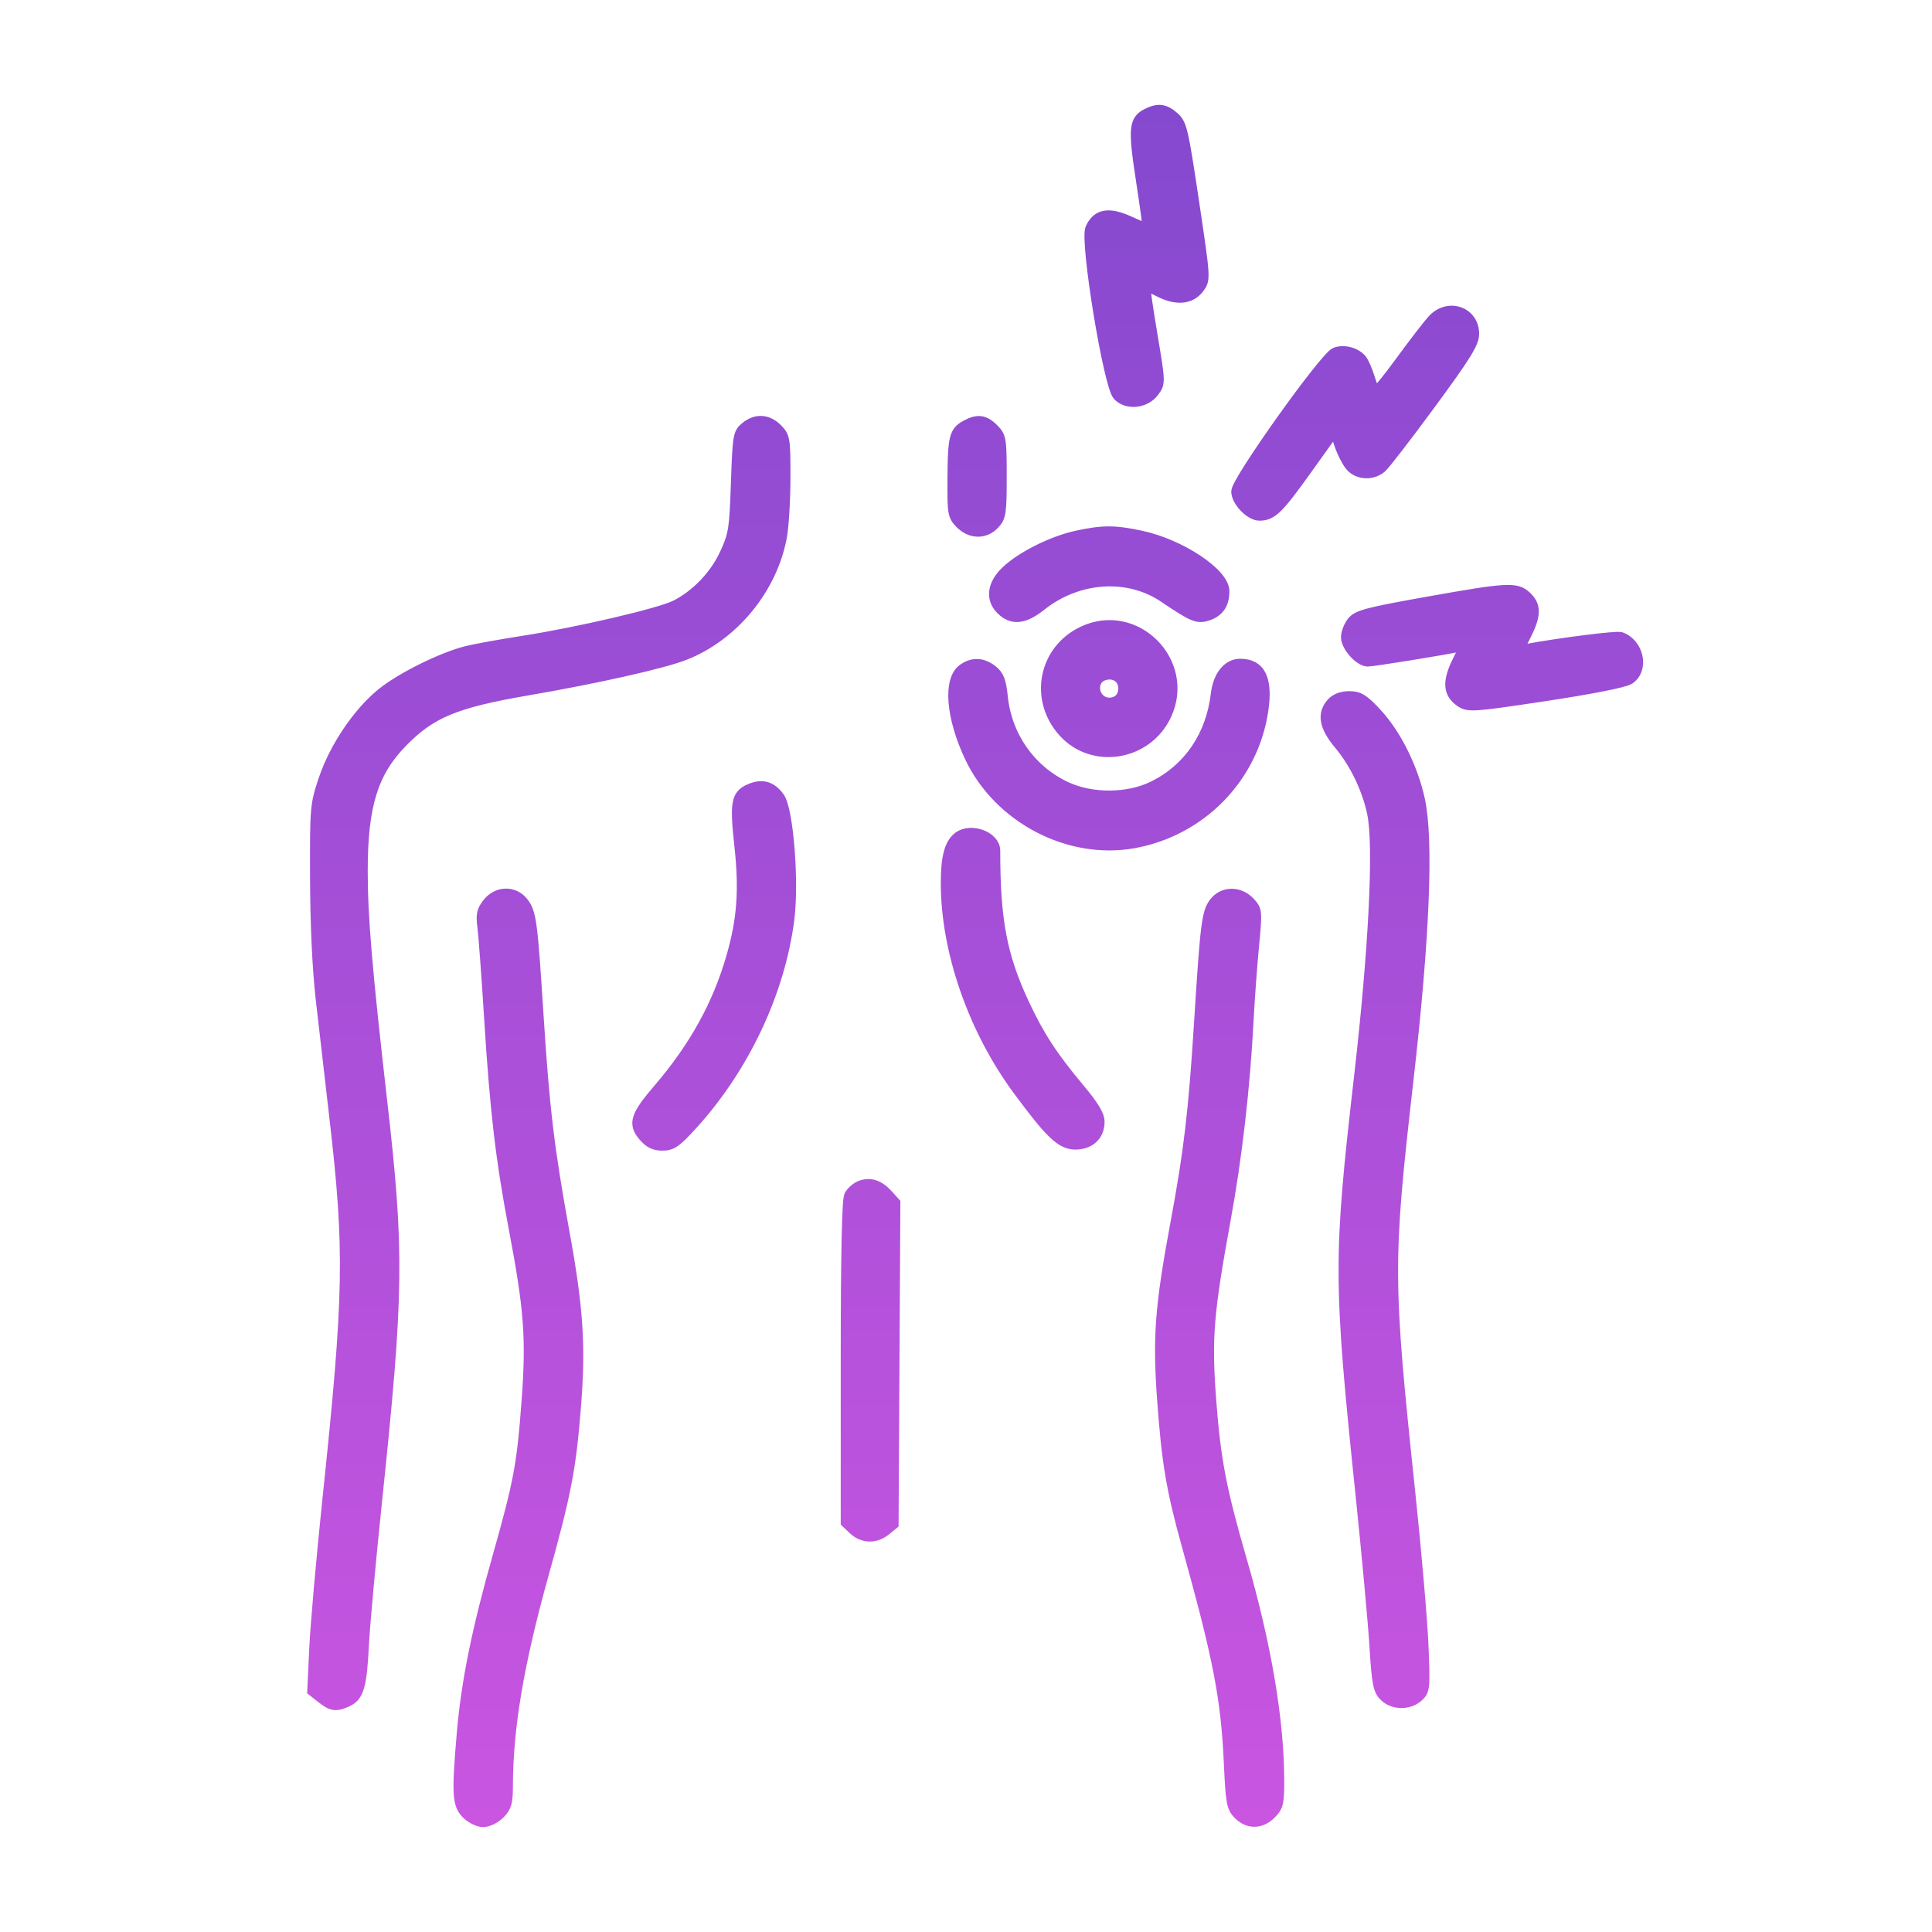
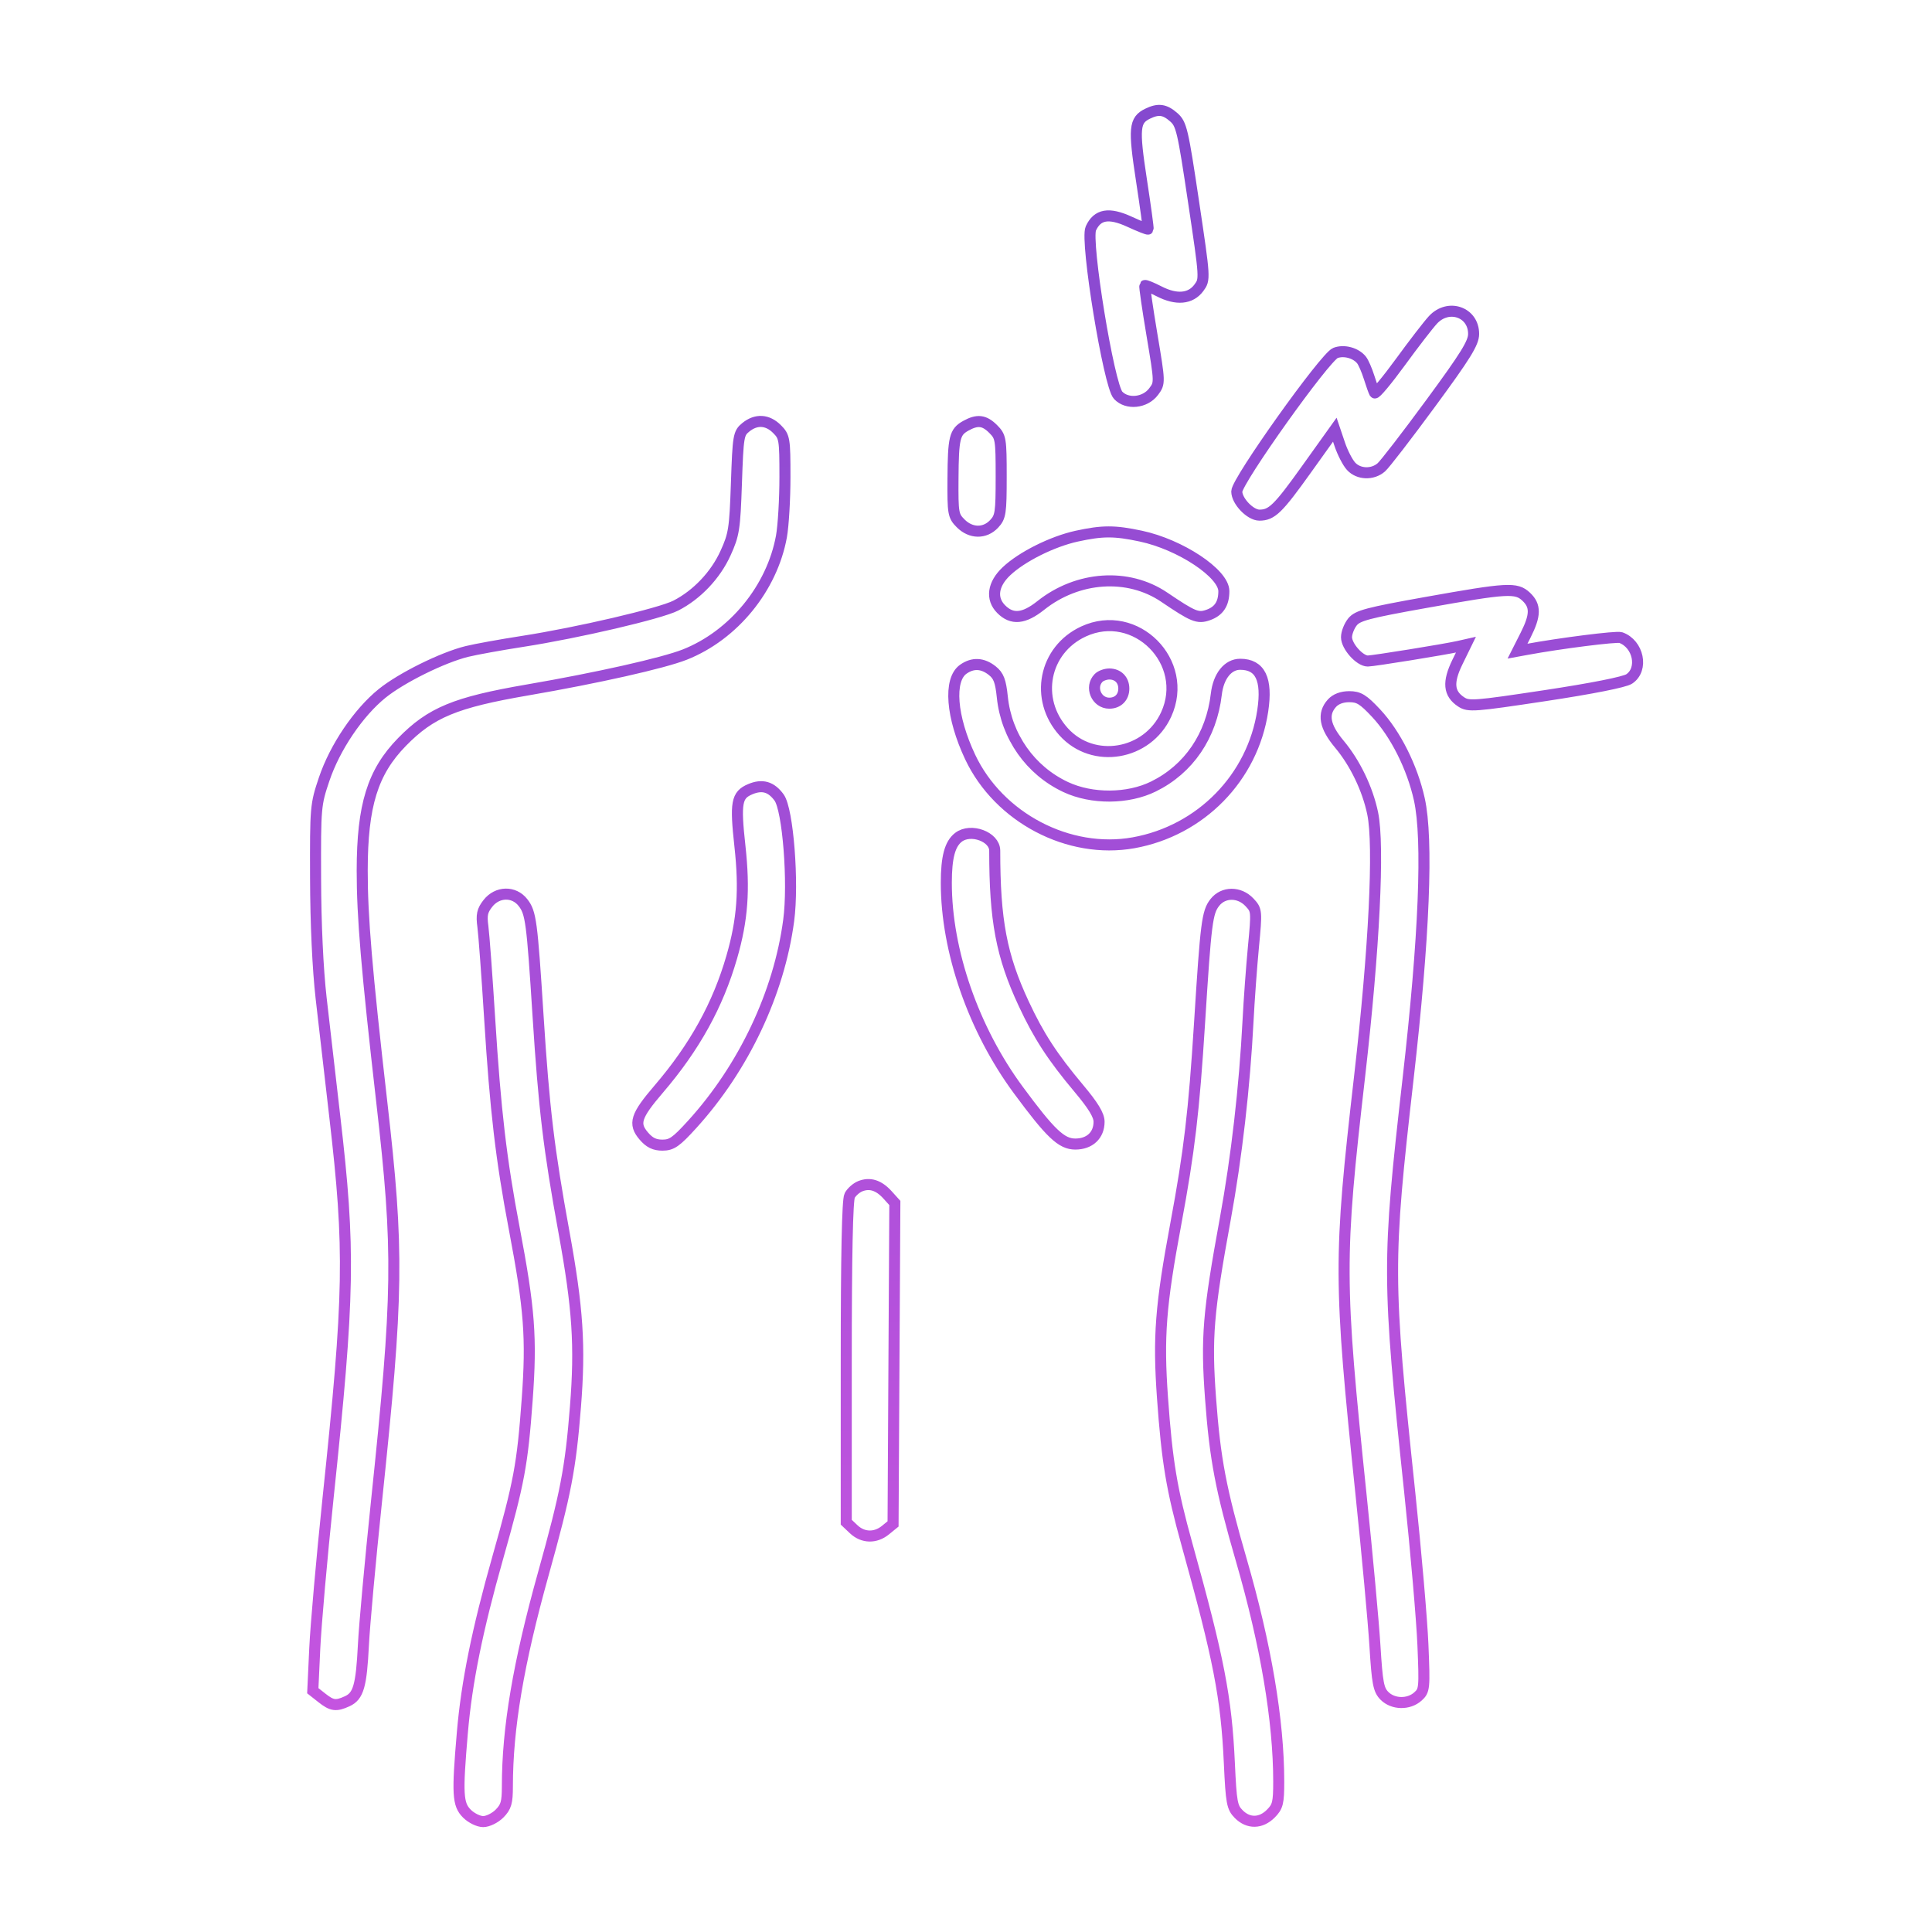
<svg xmlns="http://www.w3.org/2000/svg" width="105" height="105" viewBox="0 0 105 105" fill="none">
  <mask id="path-1-outside-1_1464_1356" maskUnits="userSpaceOnUse" x="16" y="5" width="74" height="95" fill="black">
    <rect fill="white" x="16" y="5" width="74" height="95" />
-     <path fill-rule="evenodd" clip-rule="evenodd" d="M62.369 6.18C61.645 6.532 61.604 6.978 62.034 9.782C62.255 11.225 62.419 12.425 62.397 12.451C62.376 12.477 61.921 12.297 61.387 12.051C60.263 11.534 59.636 11.643 59.285 12.417C58.98 13.09 60.262 20.937 60.766 21.48C61.252 22.004 62.24 21.901 62.701 21.278C63.043 20.816 63.043 20.805 62.606 18.195C62.364 16.754 62.19 15.55 62.219 15.519C62.247 15.488 62.6 15.632 63.002 15.838C63.938 16.318 64.707 16.248 65.155 15.643C65.495 15.182 65.495 15.171 64.868 10.974C64.284 7.059 64.209 6.739 63.789 6.37C63.301 5.942 62.954 5.895 62.369 6.18ZM77.881 17.382C77.633 17.648 76.835 18.682 76.109 19.679C75.382 20.677 74.752 21.43 74.709 21.353C74.665 21.276 74.529 20.897 74.408 20.509C74.286 20.121 74.101 19.697 73.997 19.566C73.692 19.181 73.044 19.005 72.58 19.182C72.015 19.398 67.216 26.133 67.216 26.71C67.216 27.232 67.948 27.997 68.447 27.997C69.12 27.997 69.462 27.664 71.01 25.498L72.544 23.353L72.818 24.162C72.969 24.607 73.242 25.137 73.426 25.339C73.833 25.787 74.596 25.815 75.072 25.398C75.266 25.229 76.473 23.663 77.755 21.918C79.657 19.331 80.086 18.637 80.088 18.152C80.093 16.961 78.719 16.482 77.881 17.382ZM40.531 23.224C40.136 23.544 40.112 23.69 40.023 26.263C39.937 28.755 39.891 29.052 39.429 30.067C38.887 31.26 37.876 32.326 36.729 32.913C35.888 33.344 31.396 34.393 28.405 34.857C27.225 35.04 25.865 35.286 25.383 35.404C24.061 35.727 21.815 36.838 20.765 37.687C19.475 38.731 18.203 40.614 17.619 42.342C17.15 43.732 17.139 43.858 17.151 47.73C17.158 50.199 17.272 52.657 17.453 54.249C17.613 55.654 17.946 58.548 18.194 60.679C19.039 67.959 18.998 70.298 17.824 81.469C17.489 84.667 17.166 88.319 17.107 89.585L17 91.887L17.488 92.272C18.042 92.71 18.259 92.739 18.873 92.458C19.48 92.18 19.639 91.625 19.751 89.398C19.804 88.332 20.122 84.843 20.457 81.646C21.652 70.242 21.681 68.046 20.748 59.887C19.926 52.699 19.682 49.815 19.685 47.305C19.689 43.769 20.251 41.957 21.851 40.322C23.419 38.72 24.74 38.173 28.678 37.496C32.461 36.845 36.048 36.038 37.218 35.575C39.867 34.526 41.958 31.97 42.47 29.154C42.574 28.579 42.66 27.128 42.66 25.93C42.66 23.853 42.64 23.733 42.229 23.32C41.713 22.801 41.094 22.766 40.531 23.224ZM52.491 23.139C51.881 23.478 51.807 23.786 51.793 26.023C51.781 27.909 51.803 28.035 52.211 28.445C52.764 29 53.525 29.011 54.03 28.47C54.379 28.097 54.412 27.877 54.412 25.907C54.412 23.854 54.391 23.732 53.981 23.32C53.498 22.834 53.121 22.789 52.491 23.139ZM58.518 29.139C57.188 29.43 55.531 30.258 54.696 31.049C53.954 31.751 53.846 32.538 54.412 33.106C55 33.697 55.646 33.637 56.565 32.905C58.57 31.308 61.306 31.124 63.271 32.453C64.852 33.523 65.095 33.622 65.657 33.425C66.244 33.22 66.514 32.81 66.514 32.129C66.514 31.163 64.147 29.593 62.001 29.137C60.571 28.832 59.921 28.833 58.518 29.139ZM77.494 32.743C74.327 33.309 73.784 33.453 73.504 33.8C73.326 34.022 73.18 34.395 73.18 34.631C73.18 35.123 73.897 35.925 74.336 35.925C74.633 35.925 78.537 35.294 79.275 35.127L79.669 35.038L79.206 35.986C78.672 37.08 78.73 37.698 79.407 38.144C79.813 38.412 80.105 38.39 83.98 37.805C86.511 37.422 88.283 37.071 88.542 36.901C89.333 36.38 89.048 34.991 88.082 34.65C87.858 34.572 84.798 34.959 82.957 35.299L82.474 35.388L82.914 34.517C83.46 33.435 83.468 32.924 82.947 32.432C82.406 31.922 81.94 31.949 77.494 32.743ZM58.885 34.32C56.733 35.317 56.204 38.001 57.809 39.774C59.412 41.546 62.359 41.048 63.377 38.832C64.684 35.986 61.718 33.007 58.885 34.32ZM52.353 36.371C51.541 36.942 51.7 38.967 52.727 41.143C54.285 44.44 58.087 46.435 61.607 45.803C65.257 45.148 68.085 42.258 68.628 38.626C68.885 36.912 68.491 36.102 67.401 36.102C66.733 36.102 66.219 36.746 66.104 37.727C65.839 39.992 64.61 41.798 62.689 42.744C61.301 43.428 59.339 43.44 57.92 42.775C55.997 41.874 54.697 40.029 54.474 37.885C54.383 37.008 54.274 36.723 53.924 36.446C53.4 36.032 52.87 36.007 52.353 36.371ZM59.709 36.841C59.217 37.336 59.587 38.216 60.288 38.216C60.758 38.216 61.077 37.895 61.077 37.423C61.077 36.951 60.758 36.63 60.288 36.63C60.085 36.63 59.825 36.725 59.709 36.841ZM72.388 38.218C71.865 38.799 71.988 39.484 72.788 40.44C73.646 41.463 74.325 42.875 74.602 44.206C74.965 45.956 74.686 51.563 73.894 58.477C72.752 68.432 72.756 69.551 73.976 81.293C74.308 84.491 74.645 88.161 74.725 89.45C74.852 91.489 74.919 91.84 75.243 92.166C75.71 92.635 76.559 92.652 77.059 92.202C77.42 91.878 77.431 91.764 77.333 89.398C77.276 88.041 76.954 84.315 76.617 81.117C75.39 69.494 75.387 68.618 76.524 58.653C77.405 50.937 77.62 45.615 77.138 43.44C76.752 41.698 75.844 39.888 74.789 38.759C74.087 38.009 73.85 37.863 73.329 37.863C72.929 37.863 72.594 37.99 72.388 38.218ZM40.772 42.892C40.029 43.206 39.954 43.621 40.212 45.972C40.475 48.362 40.357 49.98 39.77 52.013C39.017 54.625 37.751 56.913 35.801 59.189C34.551 60.648 34.416 61.072 34.989 61.741C35.297 62.101 35.574 62.236 36.003 62.236C36.506 62.236 36.747 62.067 37.621 61.105C40.421 58.024 42.341 53.965 42.864 50.019C43.135 47.973 42.825 44.008 42.342 43.343C41.914 42.755 41.428 42.615 40.772 42.892ZM52.094 45.503C51.625 45.862 51.43 46.588 51.43 47.982C51.43 51.686 52.909 55.942 55.344 59.241C57.091 61.609 57.69 62.177 58.441 62.177C59.222 62.177 59.732 61.698 59.732 60.966C59.732 60.608 59.42 60.093 58.64 59.163C57.2 57.447 56.452 56.298 55.636 54.547C54.425 51.95 54.061 50.027 54.061 46.23C54.061 45.474 52.762 44.994 52.094 45.503ZM26.518 49.095C26.208 49.49 26.157 49.724 26.244 50.359C26.302 50.788 26.468 53.048 26.614 55.381C26.925 60.356 27.236 63.016 27.947 66.758C28.78 71.142 28.898 72.702 28.651 76.072C28.392 79.604 28.217 80.544 27.056 84.641C25.939 88.585 25.364 91.423 25.129 94.155C24.841 97.51 24.872 98.063 25.375 98.567C25.612 98.805 26.01 99 26.26 99C26.51 99 26.908 98.805 27.145 98.567C27.505 98.205 27.575 97.965 27.575 97.089C27.575 93.924 28.172 90.394 29.528 85.537C30.75 81.158 31.006 79.831 31.275 76.448C31.538 73.138 31.404 71.093 30.651 66.966C29.831 62.474 29.564 60.25 29.243 55.218C28.913 50.056 28.853 49.602 28.419 49.049C27.93 48.424 27.029 48.445 26.518 49.095ZM66.022 49.049C65.608 49.577 65.537 50.14 65.195 55.57C64.888 60.442 64.637 62.564 63.906 66.494C63.073 70.962 62.943 72.659 63.179 75.966C63.426 79.436 63.679 80.949 64.51 83.936C66.237 90.139 66.65 92.266 66.813 95.821C66.913 97.98 66.959 98.229 67.324 98.596C67.846 99.121 68.526 99.109 69.066 98.567C69.446 98.186 69.496 97.981 69.496 96.824C69.496 93.525 68.797 89.387 67.463 84.788C66.347 80.941 66.035 79.301 65.791 76.002C65.547 72.698 65.657 71.359 66.592 66.246C67.205 62.892 67.643 59.077 67.828 55.482C67.885 54.368 68.017 52.559 68.121 51.464C68.308 49.502 68.304 49.465 67.908 49.041C67.359 48.454 66.484 48.457 66.022 49.049ZM46.749 64.47C46.539 64.555 46.282 64.782 46.179 64.975C46.054 65.209 45.992 68.207 45.992 74.027V82.729L46.398 83.113C46.9 83.585 47.575 83.603 48.122 83.159L48.536 82.822L48.584 74.101L48.633 65.379L48.234 64.938C47.759 64.413 47.274 64.26 46.749 64.47Z" />
+     <path fill-rule="evenodd" clip-rule="evenodd" d="M62.369 6.18C61.645 6.532 61.604 6.978 62.034 9.782C62.255 11.225 62.419 12.425 62.397 12.451C62.376 12.477 61.921 12.297 61.387 12.051C60.263 11.534 59.636 11.643 59.285 12.417C58.98 13.09 60.262 20.937 60.766 21.48C61.252 22.004 62.24 21.901 62.701 21.278C63.043 20.816 63.043 20.805 62.606 18.195C62.364 16.754 62.19 15.55 62.219 15.519C62.247 15.488 62.6 15.632 63.002 15.838C63.938 16.318 64.707 16.248 65.155 15.643C65.495 15.182 65.495 15.171 64.868 10.974C64.284 7.059 64.209 6.739 63.789 6.37C63.301 5.942 62.954 5.895 62.369 6.18ZM77.881 17.382C77.633 17.648 76.835 18.682 76.109 19.679C75.382 20.677 74.752 21.43 74.709 21.353C74.665 21.276 74.529 20.897 74.408 20.509C74.286 20.121 74.101 19.697 73.997 19.566C73.692 19.181 73.044 19.005 72.58 19.182C72.015 19.398 67.216 26.133 67.216 26.71C67.216 27.232 67.948 27.997 68.447 27.997C69.12 27.997 69.462 27.664 71.01 25.498L72.544 23.353L72.818 24.162C72.969 24.607 73.242 25.137 73.426 25.339C73.833 25.787 74.596 25.815 75.072 25.398C75.266 25.229 76.473 23.663 77.755 21.918C79.657 19.331 80.086 18.637 80.088 18.152C80.093 16.961 78.719 16.482 77.881 17.382ZM40.531 23.224C40.136 23.544 40.112 23.69 40.023 26.263C39.937 28.755 39.891 29.052 39.429 30.067C38.887 31.26 37.876 32.326 36.729 32.913C35.888 33.344 31.396 34.393 28.405 34.857C27.225 35.04 25.865 35.286 25.383 35.404C24.061 35.727 21.815 36.838 20.765 37.687C19.475 38.731 18.203 40.614 17.619 42.342C17.15 43.732 17.139 43.858 17.151 47.73C17.158 50.199 17.272 52.657 17.453 54.249C17.613 55.654 17.946 58.548 18.194 60.679C19.039 67.959 18.998 70.298 17.824 81.469C17.489 84.667 17.166 88.319 17.107 89.585L17 91.887L17.488 92.272C18.042 92.71 18.259 92.739 18.873 92.458C19.48 92.18 19.639 91.625 19.751 89.398C19.804 88.332 20.122 84.843 20.457 81.646C21.652 70.242 21.681 68.046 20.748 59.887C19.926 52.699 19.682 49.815 19.685 47.305C19.689 43.769 20.251 41.957 21.851 40.322C23.419 38.72 24.74 38.173 28.678 37.496C39.867 34.526 41.958 31.97 42.47 29.154C42.574 28.579 42.66 27.128 42.66 25.93C42.66 23.853 42.64 23.733 42.229 23.32C41.713 22.801 41.094 22.766 40.531 23.224ZM52.491 23.139C51.881 23.478 51.807 23.786 51.793 26.023C51.781 27.909 51.803 28.035 52.211 28.445C52.764 29 53.525 29.011 54.03 28.47C54.379 28.097 54.412 27.877 54.412 25.907C54.412 23.854 54.391 23.732 53.981 23.32C53.498 22.834 53.121 22.789 52.491 23.139ZM58.518 29.139C57.188 29.43 55.531 30.258 54.696 31.049C53.954 31.751 53.846 32.538 54.412 33.106C55 33.697 55.646 33.637 56.565 32.905C58.57 31.308 61.306 31.124 63.271 32.453C64.852 33.523 65.095 33.622 65.657 33.425C66.244 33.22 66.514 32.81 66.514 32.129C66.514 31.163 64.147 29.593 62.001 29.137C60.571 28.832 59.921 28.833 58.518 29.139ZM77.494 32.743C74.327 33.309 73.784 33.453 73.504 33.8C73.326 34.022 73.18 34.395 73.18 34.631C73.18 35.123 73.897 35.925 74.336 35.925C74.633 35.925 78.537 35.294 79.275 35.127L79.669 35.038L79.206 35.986C78.672 37.08 78.73 37.698 79.407 38.144C79.813 38.412 80.105 38.39 83.98 37.805C86.511 37.422 88.283 37.071 88.542 36.901C89.333 36.38 89.048 34.991 88.082 34.65C87.858 34.572 84.798 34.959 82.957 35.299L82.474 35.388L82.914 34.517C83.46 33.435 83.468 32.924 82.947 32.432C82.406 31.922 81.94 31.949 77.494 32.743ZM58.885 34.32C56.733 35.317 56.204 38.001 57.809 39.774C59.412 41.546 62.359 41.048 63.377 38.832C64.684 35.986 61.718 33.007 58.885 34.32ZM52.353 36.371C51.541 36.942 51.7 38.967 52.727 41.143C54.285 44.44 58.087 46.435 61.607 45.803C65.257 45.148 68.085 42.258 68.628 38.626C68.885 36.912 68.491 36.102 67.401 36.102C66.733 36.102 66.219 36.746 66.104 37.727C65.839 39.992 64.61 41.798 62.689 42.744C61.301 43.428 59.339 43.44 57.92 42.775C55.997 41.874 54.697 40.029 54.474 37.885C54.383 37.008 54.274 36.723 53.924 36.446C53.4 36.032 52.87 36.007 52.353 36.371ZM59.709 36.841C59.217 37.336 59.587 38.216 60.288 38.216C60.758 38.216 61.077 37.895 61.077 37.423C61.077 36.951 60.758 36.63 60.288 36.63C60.085 36.63 59.825 36.725 59.709 36.841ZM72.388 38.218C71.865 38.799 71.988 39.484 72.788 40.44C73.646 41.463 74.325 42.875 74.602 44.206C74.965 45.956 74.686 51.563 73.894 58.477C72.752 68.432 72.756 69.551 73.976 81.293C74.308 84.491 74.645 88.161 74.725 89.45C74.852 91.489 74.919 91.84 75.243 92.166C75.71 92.635 76.559 92.652 77.059 92.202C77.42 91.878 77.431 91.764 77.333 89.398C77.276 88.041 76.954 84.315 76.617 81.117C75.39 69.494 75.387 68.618 76.524 58.653C77.405 50.937 77.62 45.615 77.138 43.44C76.752 41.698 75.844 39.888 74.789 38.759C74.087 38.009 73.85 37.863 73.329 37.863C72.929 37.863 72.594 37.99 72.388 38.218ZM40.772 42.892C40.029 43.206 39.954 43.621 40.212 45.972C40.475 48.362 40.357 49.98 39.77 52.013C39.017 54.625 37.751 56.913 35.801 59.189C34.551 60.648 34.416 61.072 34.989 61.741C35.297 62.101 35.574 62.236 36.003 62.236C36.506 62.236 36.747 62.067 37.621 61.105C40.421 58.024 42.341 53.965 42.864 50.019C43.135 47.973 42.825 44.008 42.342 43.343C41.914 42.755 41.428 42.615 40.772 42.892ZM52.094 45.503C51.625 45.862 51.43 46.588 51.43 47.982C51.43 51.686 52.909 55.942 55.344 59.241C57.091 61.609 57.69 62.177 58.441 62.177C59.222 62.177 59.732 61.698 59.732 60.966C59.732 60.608 59.42 60.093 58.64 59.163C57.2 57.447 56.452 56.298 55.636 54.547C54.425 51.95 54.061 50.027 54.061 46.23C54.061 45.474 52.762 44.994 52.094 45.503ZM26.518 49.095C26.208 49.49 26.157 49.724 26.244 50.359C26.302 50.788 26.468 53.048 26.614 55.381C26.925 60.356 27.236 63.016 27.947 66.758C28.78 71.142 28.898 72.702 28.651 76.072C28.392 79.604 28.217 80.544 27.056 84.641C25.939 88.585 25.364 91.423 25.129 94.155C24.841 97.51 24.872 98.063 25.375 98.567C25.612 98.805 26.01 99 26.26 99C26.51 99 26.908 98.805 27.145 98.567C27.505 98.205 27.575 97.965 27.575 97.089C27.575 93.924 28.172 90.394 29.528 85.537C30.75 81.158 31.006 79.831 31.275 76.448C31.538 73.138 31.404 71.093 30.651 66.966C29.831 62.474 29.564 60.25 29.243 55.218C28.913 50.056 28.853 49.602 28.419 49.049C27.93 48.424 27.029 48.445 26.518 49.095ZM66.022 49.049C65.608 49.577 65.537 50.14 65.195 55.57C64.888 60.442 64.637 62.564 63.906 66.494C63.073 70.962 62.943 72.659 63.179 75.966C63.426 79.436 63.679 80.949 64.51 83.936C66.237 90.139 66.65 92.266 66.813 95.821C66.913 97.98 66.959 98.229 67.324 98.596C67.846 99.121 68.526 99.109 69.066 98.567C69.446 98.186 69.496 97.981 69.496 96.824C69.496 93.525 68.797 89.387 67.463 84.788C66.347 80.941 66.035 79.301 65.791 76.002C65.547 72.698 65.657 71.359 66.592 66.246C67.205 62.892 67.643 59.077 67.828 55.482C67.885 54.368 68.017 52.559 68.121 51.464C68.308 49.502 68.304 49.465 67.908 49.041C67.359 48.454 66.484 48.457 66.022 49.049ZM46.749 64.47C46.539 64.555 46.282 64.782 46.179 64.975C46.054 65.209 45.992 68.207 45.992 74.027V82.729L46.398 83.113C46.9 83.585 47.575 83.603 48.122 83.159L48.536 82.822L48.584 74.101L48.633 65.379L48.234 64.938C47.759 64.413 47.274 64.26 46.749 64.47Z" />
  </mask>
-   <path fill-rule="evenodd" clip-rule="evenodd" d="M62.369 6.18C61.645 6.532 61.604 6.978 62.034 9.782C62.255 11.225 62.419 12.425 62.397 12.451C62.376 12.477 61.921 12.297 61.387 12.051C60.263 11.534 59.636 11.643 59.285 12.417C58.98 13.09 60.262 20.937 60.766 21.48C61.252 22.004 62.24 21.901 62.701 21.278C63.043 20.816 63.043 20.805 62.606 18.195C62.364 16.754 62.19 15.55 62.219 15.519C62.247 15.488 62.6 15.632 63.002 15.838C63.938 16.318 64.707 16.248 65.155 15.643C65.495 15.182 65.495 15.171 64.868 10.974C64.284 7.059 64.209 6.739 63.789 6.37C63.301 5.942 62.954 5.895 62.369 6.18ZM77.881 17.382C77.633 17.648 76.835 18.682 76.109 19.679C75.382 20.677 74.752 21.43 74.709 21.353C74.665 21.276 74.529 20.897 74.408 20.509C74.286 20.121 74.101 19.697 73.997 19.566C73.692 19.181 73.044 19.005 72.58 19.182C72.015 19.398 67.216 26.133 67.216 26.71C67.216 27.232 67.948 27.997 68.447 27.997C69.12 27.997 69.462 27.664 71.01 25.498L72.544 23.353L72.818 24.162C72.969 24.607 73.242 25.137 73.426 25.339C73.833 25.787 74.596 25.815 75.072 25.398C75.266 25.229 76.473 23.663 77.755 21.918C79.657 19.331 80.086 18.637 80.088 18.152C80.093 16.961 78.719 16.482 77.881 17.382ZM40.531 23.224C40.136 23.544 40.112 23.69 40.023 26.263C39.937 28.755 39.891 29.052 39.429 30.067C38.887 31.26 37.876 32.326 36.729 32.913C35.888 33.344 31.396 34.393 28.405 34.857C27.225 35.04 25.865 35.286 25.383 35.404C24.061 35.727 21.815 36.838 20.765 37.687C19.475 38.731 18.203 40.614 17.619 42.342C17.15 43.732 17.139 43.858 17.151 47.73C17.158 50.199 17.272 52.657 17.453 54.249C17.613 55.654 17.946 58.548 18.194 60.679C19.039 67.959 18.998 70.298 17.824 81.469C17.489 84.667 17.166 88.319 17.107 89.585L17 91.887L17.488 92.272C18.042 92.71 18.259 92.739 18.873 92.458C19.48 92.18 19.639 91.625 19.751 89.398C19.804 88.332 20.122 84.843 20.457 81.646C21.652 70.242 21.681 68.046 20.748 59.887C19.926 52.699 19.682 49.815 19.685 47.305C19.689 43.769 20.251 41.957 21.851 40.322C23.419 38.72 24.74 38.173 28.678 37.496C32.461 36.845 36.048 36.038 37.218 35.575C39.867 34.526 41.958 31.97 42.47 29.154C42.574 28.579 42.66 27.128 42.66 25.93C42.66 23.853 42.64 23.733 42.229 23.32C41.713 22.801 41.094 22.766 40.531 23.224ZM52.491 23.139C51.881 23.478 51.807 23.786 51.793 26.023C51.781 27.909 51.803 28.035 52.211 28.445C52.764 29 53.525 29.011 54.03 28.47C54.379 28.097 54.412 27.877 54.412 25.907C54.412 23.854 54.391 23.732 53.981 23.32C53.498 22.834 53.121 22.789 52.491 23.139ZM58.518 29.139C57.188 29.43 55.531 30.258 54.696 31.049C53.954 31.751 53.846 32.538 54.412 33.106C55 33.697 55.646 33.637 56.565 32.905C58.57 31.308 61.306 31.124 63.271 32.453C64.852 33.523 65.095 33.622 65.657 33.425C66.244 33.22 66.514 32.81 66.514 32.129C66.514 31.163 64.147 29.593 62.001 29.137C60.571 28.832 59.921 28.833 58.518 29.139ZM77.494 32.743C74.327 33.309 73.784 33.453 73.504 33.8C73.326 34.022 73.18 34.395 73.18 34.631C73.18 35.123 73.897 35.925 74.336 35.925C74.633 35.925 78.537 35.294 79.275 35.127L79.669 35.038L79.206 35.986C78.672 37.08 78.73 37.698 79.407 38.144C79.813 38.412 80.105 38.39 83.98 37.805C86.511 37.422 88.283 37.071 88.542 36.901C89.333 36.38 89.048 34.991 88.082 34.65C87.858 34.572 84.798 34.959 82.957 35.299L82.474 35.388L82.914 34.517C83.46 33.435 83.468 32.924 82.947 32.432C82.406 31.922 81.94 31.949 77.494 32.743ZM58.885 34.32C56.733 35.317 56.204 38.001 57.809 39.774C59.412 41.546 62.359 41.048 63.377 38.832C64.684 35.986 61.718 33.007 58.885 34.32ZM52.353 36.371C51.541 36.942 51.7 38.967 52.727 41.143C54.285 44.44 58.087 46.435 61.607 45.803C65.257 45.148 68.085 42.258 68.628 38.626C68.885 36.912 68.491 36.102 67.401 36.102C66.733 36.102 66.219 36.746 66.104 37.727C65.839 39.992 64.61 41.798 62.689 42.744C61.301 43.428 59.339 43.44 57.92 42.775C55.997 41.874 54.697 40.029 54.474 37.885C54.383 37.008 54.274 36.723 53.924 36.446C53.4 36.032 52.87 36.007 52.353 36.371ZM59.709 36.841C59.217 37.336 59.587 38.216 60.288 38.216C60.758 38.216 61.077 37.895 61.077 37.423C61.077 36.951 60.758 36.63 60.288 36.63C60.085 36.63 59.825 36.725 59.709 36.841ZM72.388 38.218C71.865 38.799 71.988 39.484 72.788 40.44C73.646 41.463 74.325 42.875 74.602 44.206C74.965 45.956 74.686 51.563 73.894 58.477C72.752 68.432 72.756 69.551 73.976 81.293C74.308 84.491 74.645 88.161 74.725 89.45C74.852 91.489 74.919 91.84 75.243 92.166C75.71 92.635 76.559 92.652 77.059 92.202C77.42 91.878 77.431 91.764 77.333 89.398C77.276 88.041 76.954 84.315 76.617 81.117C75.39 69.494 75.387 68.618 76.524 58.653C77.405 50.937 77.62 45.615 77.138 43.44C76.752 41.698 75.844 39.888 74.789 38.759C74.087 38.009 73.85 37.863 73.329 37.863C72.929 37.863 72.594 37.99 72.388 38.218ZM40.772 42.892C40.029 43.206 39.954 43.621 40.212 45.972C40.475 48.362 40.357 49.98 39.77 52.013C39.017 54.625 37.751 56.913 35.801 59.189C34.551 60.648 34.416 61.072 34.989 61.741C35.297 62.101 35.574 62.236 36.003 62.236C36.506 62.236 36.747 62.067 37.621 61.105C40.421 58.024 42.341 53.965 42.864 50.019C43.135 47.973 42.825 44.008 42.342 43.343C41.914 42.755 41.428 42.615 40.772 42.892ZM52.094 45.503C51.625 45.862 51.43 46.588 51.43 47.982C51.43 51.686 52.909 55.942 55.344 59.241C57.091 61.609 57.69 62.177 58.441 62.177C59.222 62.177 59.732 61.698 59.732 60.966C59.732 60.608 59.42 60.093 58.64 59.163C57.2 57.447 56.452 56.298 55.636 54.547C54.425 51.95 54.061 50.027 54.061 46.23C54.061 45.474 52.762 44.994 52.094 45.503ZM26.518 49.095C26.208 49.49 26.157 49.724 26.244 50.359C26.302 50.788 26.468 53.048 26.614 55.381C26.925 60.356 27.236 63.016 27.947 66.758C28.78 71.142 28.898 72.702 28.651 76.072C28.392 79.604 28.217 80.544 27.056 84.641C25.939 88.585 25.364 91.423 25.129 94.155C24.841 97.51 24.872 98.063 25.375 98.567C25.612 98.805 26.01 99 26.26 99C26.51 99 26.908 98.805 27.145 98.567C27.505 98.205 27.575 97.965 27.575 97.089C27.575 93.924 28.172 90.394 29.528 85.537C30.75 81.158 31.006 79.831 31.275 76.448C31.538 73.138 31.404 71.093 30.651 66.966C29.831 62.474 29.564 60.25 29.243 55.218C28.913 50.056 28.853 49.602 28.419 49.049C27.93 48.424 27.029 48.445 26.518 49.095ZM66.022 49.049C65.608 49.577 65.537 50.14 65.195 55.57C64.888 60.442 64.637 62.564 63.906 66.494C63.073 70.962 62.943 72.659 63.179 75.966C63.426 79.436 63.679 80.949 64.51 83.936C66.237 90.139 66.65 92.266 66.813 95.821C66.913 97.98 66.959 98.229 67.324 98.596C67.846 99.121 68.526 99.109 69.066 98.567C69.446 98.186 69.496 97.981 69.496 96.824C69.496 93.525 68.797 89.387 67.463 84.788C66.347 80.941 66.035 79.301 65.791 76.002C65.547 72.698 65.657 71.359 66.592 66.246C67.205 62.892 67.643 59.077 67.828 55.482C67.885 54.368 68.017 52.559 68.121 51.464C68.308 49.502 68.304 49.465 67.908 49.041C67.359 48.454 66.484 48.457 66.022 49.049ZM46.749 64.47C46.539 64.555 46.282 64.782 46.179 64.975C46.054 65.209 45.992 68.207 45.992 74.027V82.729L46.398 83.113C46.9 83.585 47.575 83.603 48.122 83.159L48.536 82.822L48.584 74.101L48.633 65.379L48.234 64.938C47.759 64.413 47.274 64.26 46.749 64.47Z" fill="url(#paint0_linear_1464_1356)" />
  <path fill-rule="evenodd" clip-rule="evenodd" d="M62.369 6.18C61.645 6.532 61.604 6.978 62.034 9.782C62.255 11.225 62.419 12.425 62.397 12.451C62.376 12.477 61.921 12.297 61.387 12.051C60.263 11.534 59.636 11.643 59.285 12.417C58.98 13.09 60.262 20.937 60.766 21.48C61.252 22.004 62.24 21.901 62.701 21.278C63.043 20.816 63.043 20.805 62.606 18.195C62.364 16.754 62.19 15.55 62.219 15.519C62.247 15.488 62.6 15.632 63.002 15.838C63.938 16.318 64.707 16.248 65.155 15.643C65.495 15.182 65.495 15.171 64.868 10.974C64.284 7.059 64.209 6.739 63.789 6.37C63.301 5.942 62.954 5.895 62.369 6.18ZM77.881 17.382C77.633 17.648 76.835 18.682 76.109 19.679C75.382 20.677 74.752 21.43 74.709 21.353C74.665 21.276 74.529 20.897 74.408 20.509C74.286 20.121 74.101 19.697 73.997 19.566C73.692 19.181 73.044 19.005 72.58 19.182C72.015 19.398 67.216 26.133 67.216 26.71C67.216 27.232 67.948 27.997 68.447 27.997C69.12 27.997 69.462 27.664 71.01 25.498L72.544 23.353L72.818 24.162C72.969 24.607 73.242 25.137 73.426 25.339C73.833 25.787 74.596 25.815 75.072 25.398C75.266 25.229 76.473 23.663 77.755 21.918C79.657 19.331 80.086 18.637 80.088 18.152C80.093 16.961 78.719 16.482 77.881 17.382ZM40.531 23.224C40.136 23.544 40.112 23.69 40.023 26.263C39.937 28.755 39.891 29.052 39.429 30.067C38.887 31.26 37.876 32.326 36.729 32.913C35.888 33.344 31.396 34.393 28.405 34.857C27.225 35.04 25.865 35.286 25.383 35.404C24.061 35.727 21.815 36.838 20.765 37.687C19.475 38.731 18.203 40.614 17.619 42.342C17.15 43.732 17.139 43.858 17.151 47.73C17.158 50.199 17.272 52.657 17.453 54.249C17.613 55.654 17.946 58.548 18.194 60.679C19.039 67.959 18.998 70.298 17.824 81.469C17.489 84.667 17.166 88.319 17.107 89.585L17 91.887L17.488 92.272C18.042 92.71 18.259 92.739 18.873 92.458C19.48 92.18 19.639 91.625 19.751 89.398C19.804 88.332 20.122 84.843 20.457 81.646C21.652 70.242 21.681 68.046 20.748 59.887C19.926 52.699 19.682 49.815 19.685 47.305C19.689 43.769 20.251 41.957 21.851 40.322C23.419 38.72 24.74 38.173 28.678 37.496C32.461 36.845 36.048 36.038 37.218 35.575C39.867 34.526 41.958 31.97 42.47 29.154C42.574 28.579 42.66 27.128 42.66 25.93C42.66 23.853 42.64 23.733 42.229 23.32C41.713 22.801 41.094 22.766 40.531 23.224ZM52.491 23.139C51.881 23.478 51.807 23.786 51.793 26.023C51.781 27.909 51.803 28.035 52.211 28.445C52.764 29 53.525 29.011 54.03 28.47C54.379 28.097 54.412 27.877 54.412 25.907C54.412 23.854 54.391 23.732 53.981 23.32C53.498 22.834 53.121 22.789 52.491 23.139ZM58.518 29.139C57.188 29.43 55.531 30.258 54.696 31.049C53.954 31.751 53.846 32.538 54.412 33.106C55 33.697 55.646 33.637 56.565 32.905C58.57 31.308 61.306 31.124 63.271 32.453C64.852 33.523 65.095 33.622 65.657 33.425C66.244 33.22 66.514 32.81 66.514 32.129C66.514 31.163 64.147 29.593 62.001 29.137C60.571 28.832 59.921 28.833 58.518 29.139ZM77.494 32.743C74.327 33.309 73.784 33.453 73.504 33.8C73.326 34.022 73.18 34.395 73.18 34.631C73.18 35.123 73.897 35.925 74.336 35.925C74.633 35.925 78.537 35.294 79.275 35.127L79.669 35.038L79.206 35.986C78.672 37.08 78.73 37.698 79.407 38.144C79.813 38.412 80.105 38.39 83.98 37.805C86.511 37.422 88.283 37.071 88.542 36.901C89.333 36.38 89.048 34.991 88.082 34.65C87.858 34.572 84.798 34.959 82.957 35.299L82.474 35.388L82.914 34.517C83.46 33.435 83.468 32.924 82.947 32.432C82.406 31.922 81.94 31.949 77.494 32.743ZM58.885 34.32C56.733 35.317 56.204 38.001 57.809 39.774C59.412 41.546 62.359 41.048 63.377 38.832C64.684 35.986 61.718 33.007 58.885 34.32ZM52.353 36.371C51.541 36.942 51.7 38.967 52.727 41.143C54.285 44.44 58.087 46.435 61.607 45.803C65.257 45.148 68.085 42.258 68.628 38.626C68.885 36.912 68.491 36.102 67.401 36.102C66.733 36.102 66.219 36.746 66.104 37.727C65.839 39.992 64.61 41.798 62.689 42.744C61.301 43.428 59.339 43.44 57.92 42.775C55.997 41.874 54.697 40.029 54.474 37.885C54.383 37.008 54.274 36.723 53.924 36.446C53.4 36.032 52.87 36.007 52.353 36.371ZM59.709 36.841C59.217 37.336 59.587 38.216 60.288 38.216C60.758 38.216 61.077 37.895 61.077 37.423C61.077 36.951 60.758 36.63 60.288 36.63C60.085 36.63 59.825 36.725 59.709 36.841ZM72.388 38.218C71.865 38.799 71.988 39.484 72.788 40.44C73.646 41.463 74.325 42.875 74.602 44.206C74.965 45.956 74.686 51.563 73.894 58.477C72.752 68.432 72.756 69.551 73.976 81.293C74.308 84.491 74.645 88.161 74.725 89.45C74.852 91.489 74.919 91.84 75.243 92.166C75.71 92.635 76.559 92.652 77.059 92.202C77.42 91.878 77.431 91.764 77.333 89.398C77.276 88.041 76.954 84.315 76.617 81.117C75.39 69.494 75.387 68.618 76.524 58.653C77.405 50.937 77.62 45.615 77.138 43.44C76.752 41.698 75.844 39.888 74.789 38.759C74.087 38.009 73.85 37.863 73.329 37.863C72.929 37.863 72.594 37.99 72.388 38.218ZM40.772 42.892C40.029 43.206 39.954 43.621 40.212 45.972C40.475 48.362 40.357 49.98 39.77 52.013C39.017 54.625 37.751 56.913 35.801 59.189C34.551 60.648 34.416 61.072 34.989 61.741C35.297 62.101 35.574 62.236 36.003 62.236C36.506 62.236 36.747 62.067 37.621 61.105C40.421 58.024 42.341 53.965 42.864 50.019C43.135 47.973 42.825 44.008 42.342 43.343C41.914 42.755 41.428 42.615 40.772 42.892ZM52.094 45.503C51.625 45.862 51.43 46.588 51.43 47.982C51.43 51.686 52.909 55.942 55.344 59.241C57.091 61.609 57.69 62.177 58.441 62.177C59.222 62.177 59.732 61.698 59.732 60.966C59.732 60.608 59.42 60.093 58.64 59.163C57.2 57.447 56.452 56.298 55.636 54.547C54.425 51.95 54.061 50.027 54.061 46.23C54.061 45.474 52.762 44.994 52.094 45.503ZM26.518 49.095C26.208 49.49 26.157 49.724 26.244 50.359C26.302 50.788 26.468 53.048 26.614 55.381C26.925 60.356 27.236 63.016 27.947 66.758C28.78 71.142 28.898 72.702 28.651 76.072C28.392 79.604 28.217 80.544 27.056 84.641C25.939 88.585 25.364 91.423 25.129 94.155C24.841 97.51 24.872 98.063 25.375 98.567C25.612 98.805 26.01 99 26.26 99C26.51 99 26.908 98.805 27.145 98.567C27.505 98.205 27.575 97.965 27.575 97.089C27.575 93.924 28.172 90.394 29.528 85.537C30.75 81.158 31.006 79.831 31.275 76.448C31.538 73.138 31.404 71.093 30.651 66.966C29.831 62.474 29.564 60.25 29.243 55.218C28.913 50.056 28.853 49.602 28.419 49.049C27.93 48.424 27.029 48.445 26.518 49.095ZM66.022 49.049C65.608 49.577 65.537 50.14 65.195 55.57C64.888 60.442 64.637 62.564 63.906 66.494C63.073 70.962 62.943 72.659 63.179 75.966C63.426 79.436 63.679 80.949 64.51 83.936C66.237 90.139 66.65 92.266 66.813 95.821C66.913 97.98 66.959 98.229 67.324 98.596C67.846 99.121 68.526 99.109 69.066 98.567C69.446 98.186 69.496 97.981 69.496 96.824C69.496 93.525 68.797 89.387 67.463 84.788C66.347 80.941 66.035 79.301 65.791 76.002C65.547 72.698 65.657 71.359 66.592 66.246C67.205 62.892 67.643 59.077 67.828 55.482C67.885 54.368 68.017 52.559 68.121 51.464C68.308 49.502 68.304 49.465 67.908 49.041C67.359 48.454 66.484 48.457 66.022 49.049ZM46.749 64.47C46.539 64.555 46.282 64.782 46.179 64.975C46.054 65.209 45.992 68.207 45.992 74.027V82.729L46.398 83.113C46.9 83.585 47.575 83.603 48.122 83.159L48.536 82.822L48.584 74.101L48.633 65.379L48.234 64.938C47.759 64.413 47.274 64.26 46.749 64.47Z" stroke="url(#paint1_linear_1464_1356)" stroke-width="0.6" mask="url(#path-1-outside-1_1464_1356)" />
  <defs>
    <linearGradient id="paint0_linear_1464_1356" x1="53" y1="6" x2="53" y2="99" gradientUnits="userSpaceOnUse">
      <stop stop-color="#8549CF" />
      <stop offset="1" stop-color="#C955E1" />
    </linearGradient>
    <linearGradient id="paint1_linear_1464_1356" x1="53" y1="6" x2="53" y2="99" gradientUnits="userSpaceOnUse">
      <stop stop-color="#8549CF" />
      <stop offset="1" stop-color="#C955E1" />
    </linearGradient>
  </defs>
</svg>